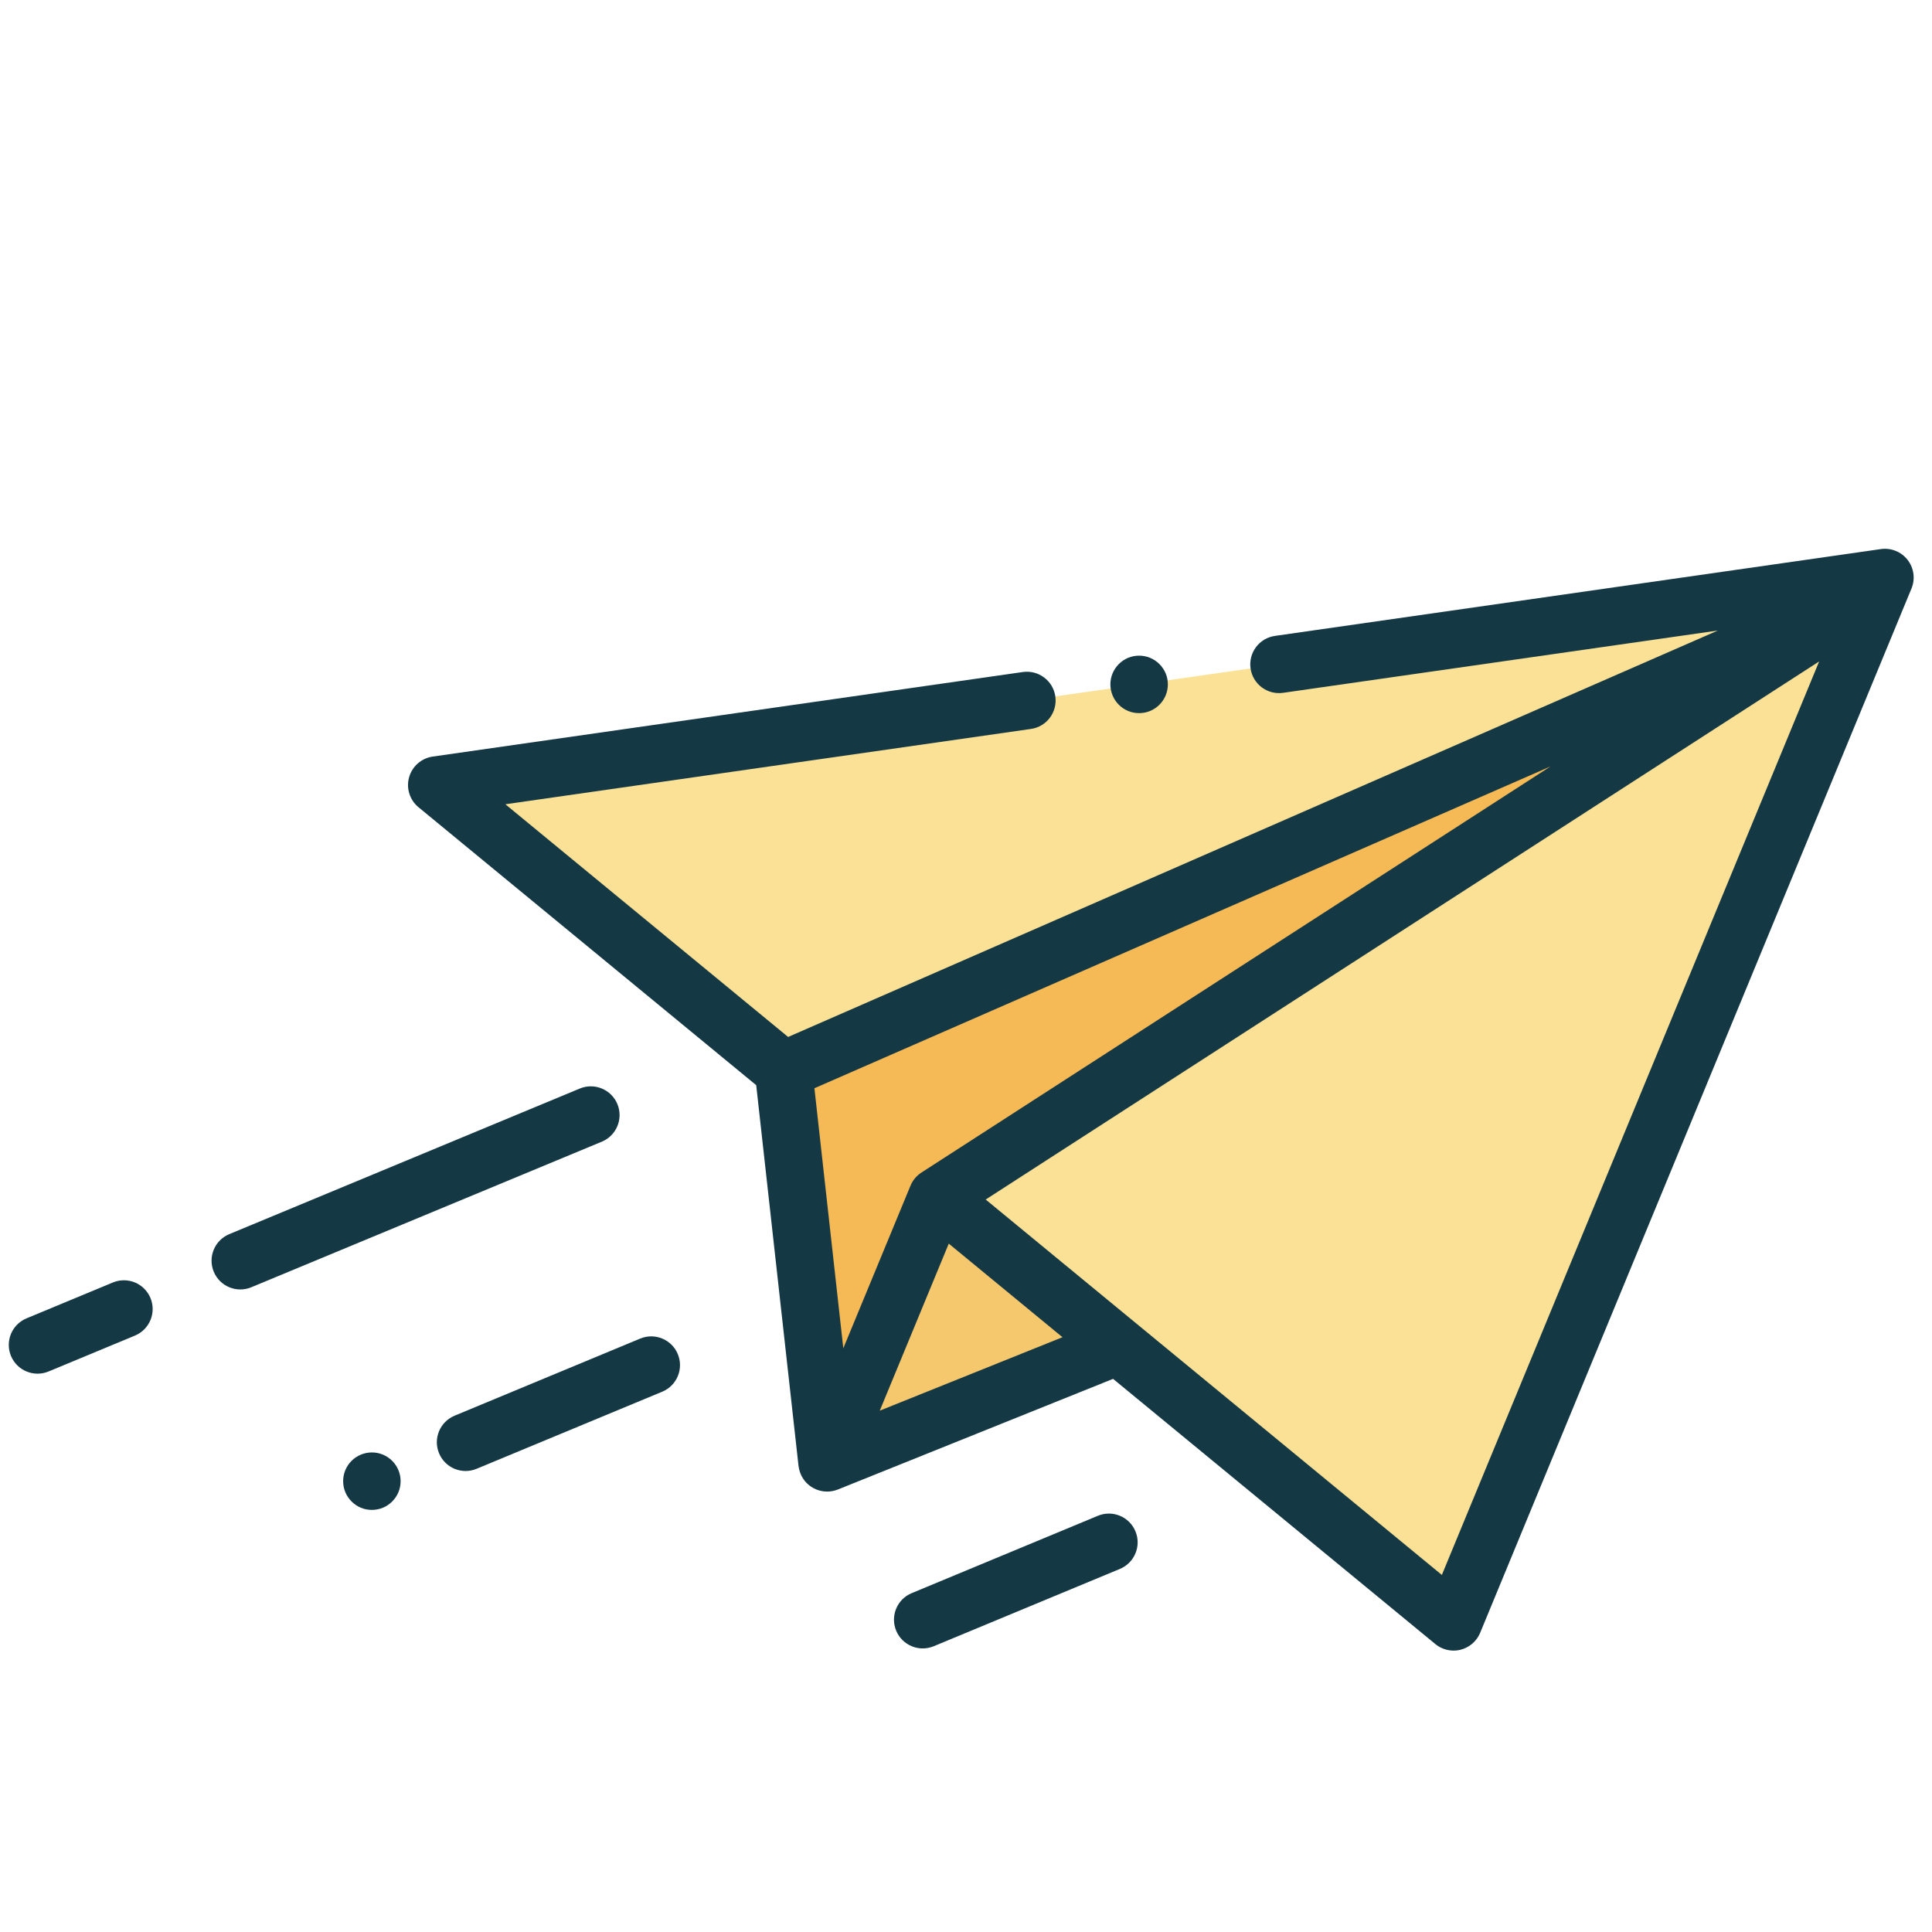
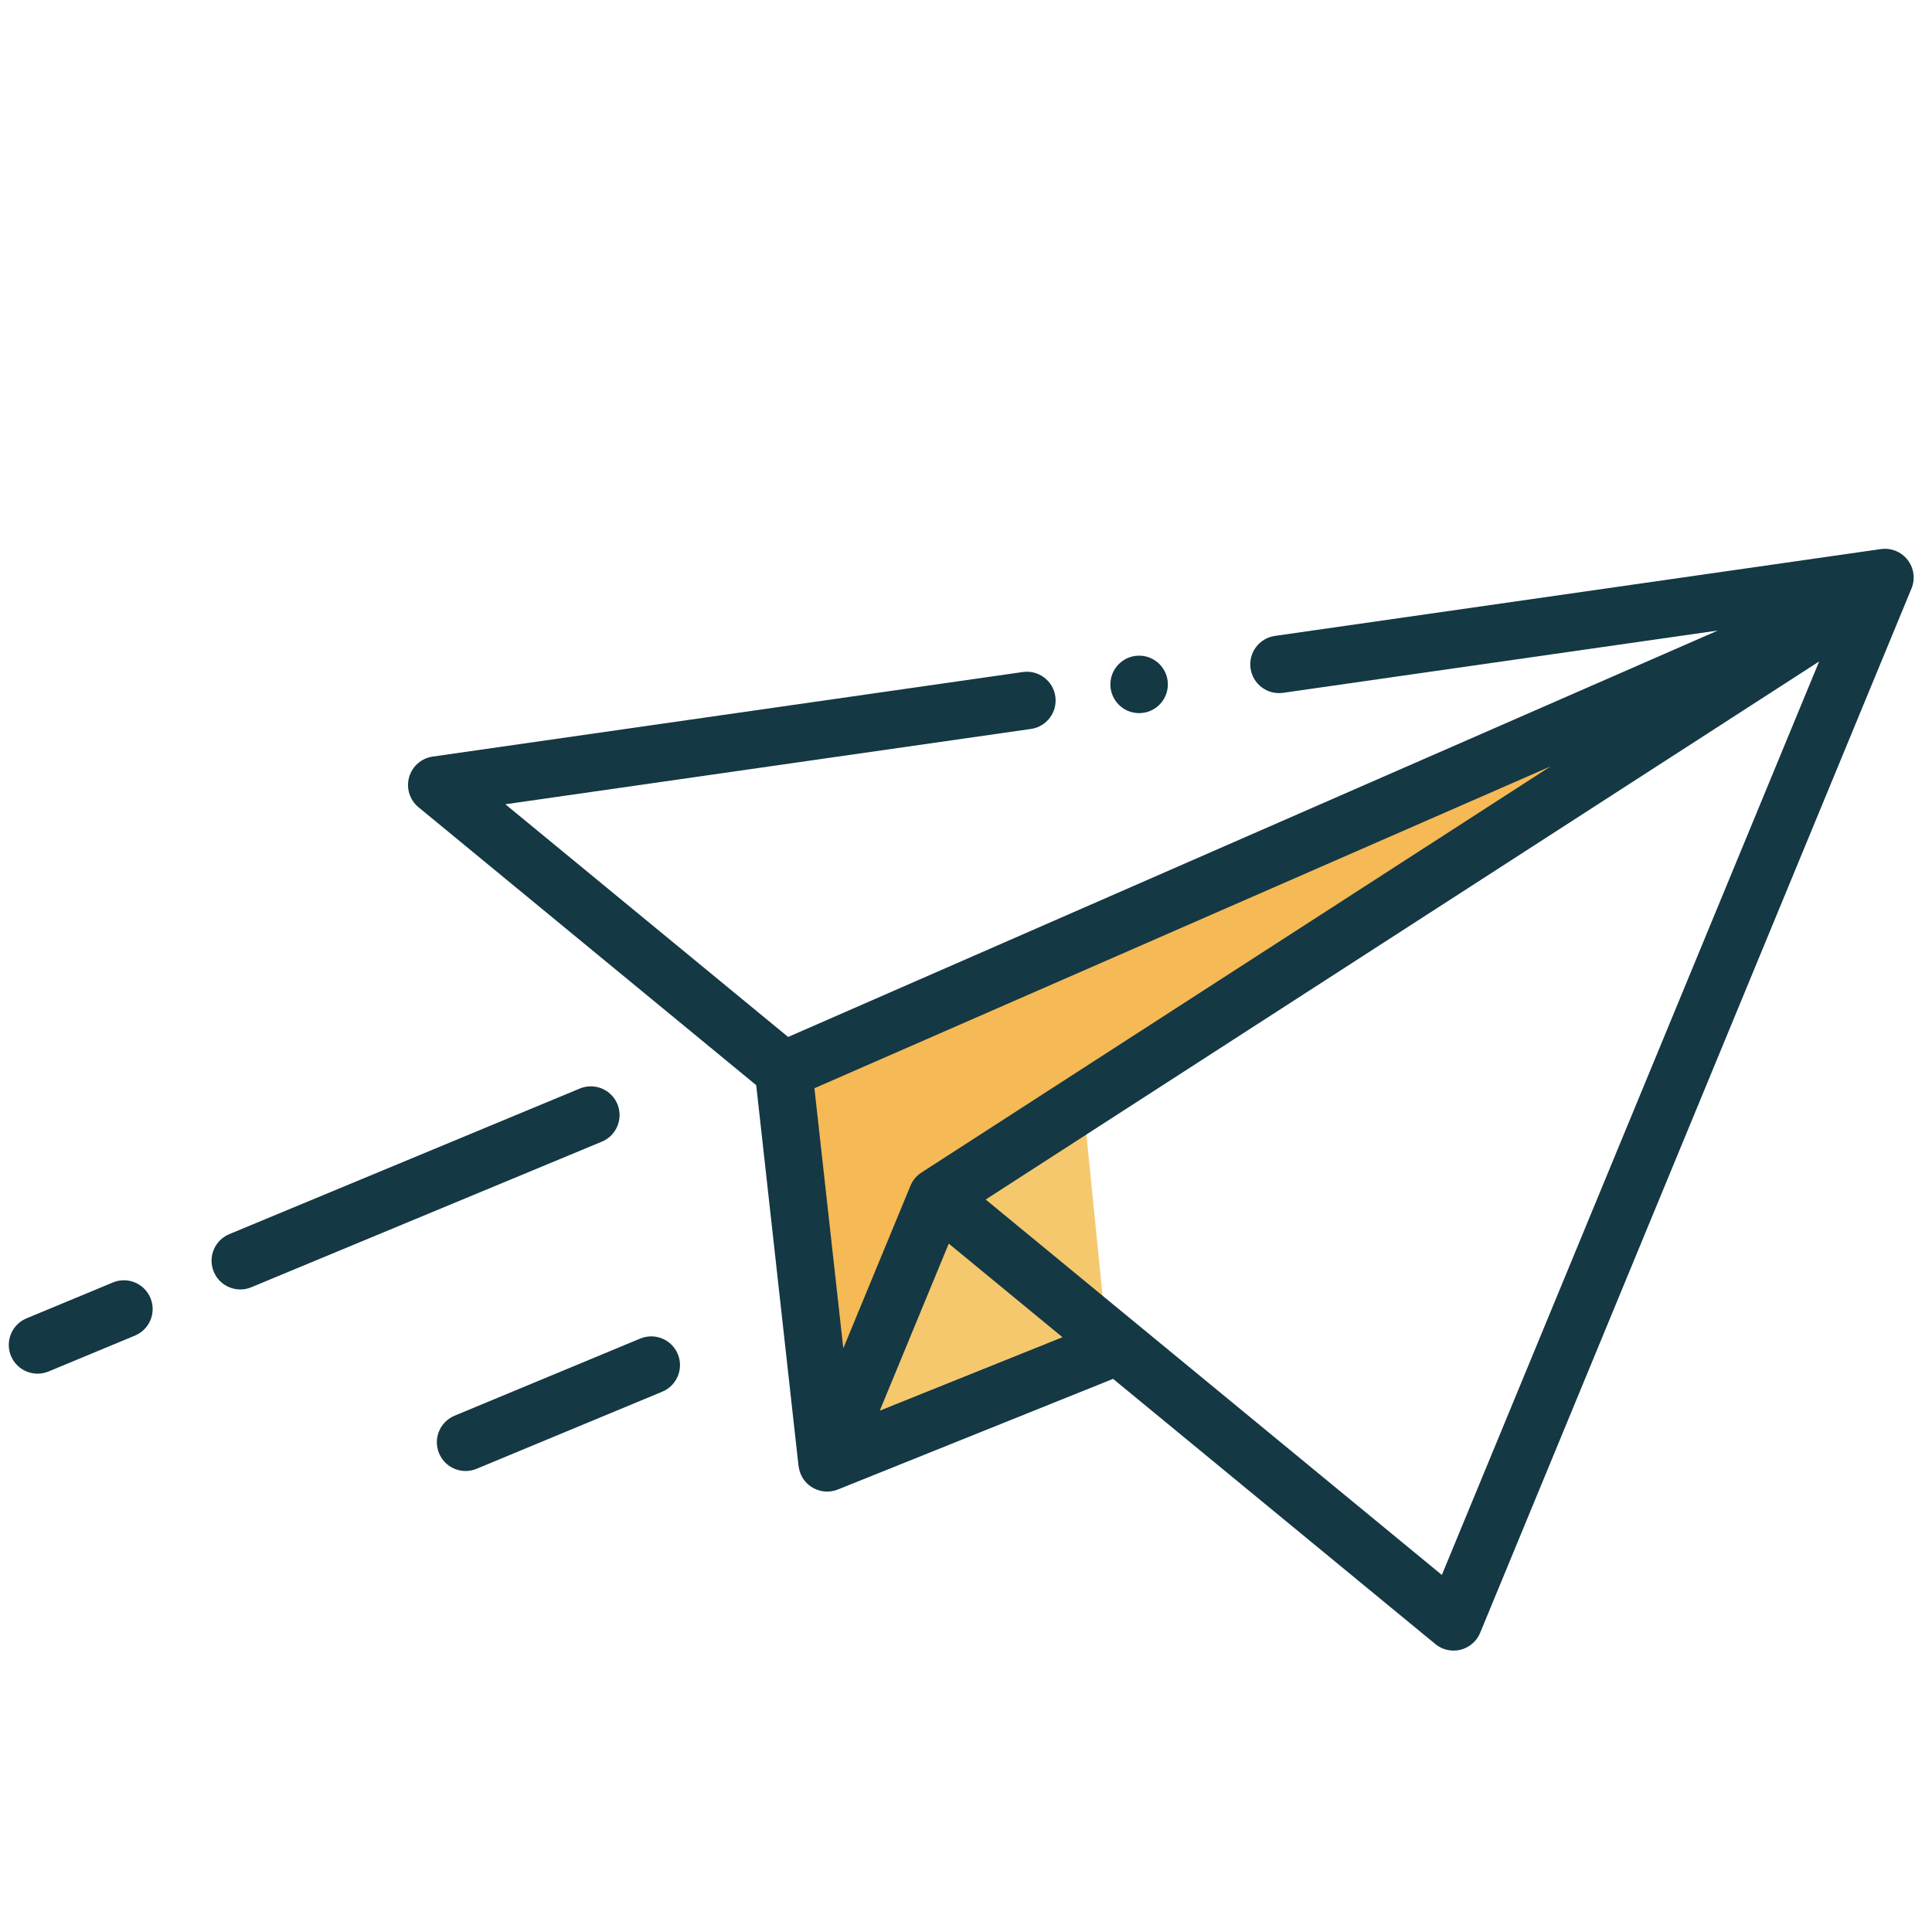
<svg xmlns="http://www.w3.org/2000/svg" width="63" height="63" viewBox="0 0 63 63" fill="none">
  <g clip-path="url(#clip0)">
    <path d="M60.825 19.481L33.412 37.179L30.555 39.024L26.971 47.701L36.131 44.019L35.368 36.421" fill="#F5C86E" />
-     <path d="M25.257 34.664L14.242 25.599L61.464 18.833L47.399 52.886L30.821 39.243" fill="#FAE196" />
    <path d="M26.971 47.701L25.549 34.904L60.825 19.482L31.405 38.475L26.971 47.701Z" fill="#F5B955" />
    <path d="M62.205 18.258C61.998 17.992 61.665 17.857 61.332 17.905L41.575 20.736C41.062 20.809 40.706 21.284 40.779 21.797C40.853 22.309 41.328 22.665 41.84 22.592L56.016 20.561L25.7 33.814L16.479 26.226L33.618 23.77C34.13 23.697 34.486 23.222 34.413 22.709C34.34 22.197 33.864 21.84 33.352 21.914L14.11 24.671C13.742 24.724 13.44 24.989 13.34 25.346C13.24 25.704 13.36 26.087 13.647 26.323L24.659 35.386L26.039 47.804C26.041 47.817 26.043 47.829 26.046 47.839C26.075 48.032 26.162 48.216 26.305 48.361C26.395 48.451 26.5 48.52 26.613 48.567C26.835 48.659 27.089 48.664 27.321 48.571L36.296 44.963L46.804 53.61C46.876 53.67 46.956 53.718 47.041 53.753C47.225 53.828 47.43 53.845 47.627 53.796C47.915 53.723 48.152 53.519 48.266 53.244L62.331 19.191C62.46 18.88 62.411 18.523 62.205 18.258ZM50.561 24.992L30.046 38.236C29.886 38.34 29.761 38.489 29.689 38.666L27.499 43.966L26.557 35.486L50.561 24.992ZM28.688 46L30.938 40.553L34.646 43.605L28.688 46ZM32.142 39.115L59.32 21.569L47.017 51.357L32.142 39.115Z" fill="#143844" />
    <path d="M20.132 36.002C19.933 35.524 19.385 35.297 18.906 35.496L7.476 40.244C6.998 40.443 6.772 40.991 6.97 41.469C7.07 41.709 7.256 41.885 7.478 41.976C7.7 42.068 7.957 42.075 8.196 41.975L19.626 37.228C20.104 37.029 20.33 36.48 20.132 36.002Z" fill="#143844" />
    <path d="M3.68 41.82L0.864 42.99C0.386 43.189 0.16 43.737 0.358 44.216C0.458 44.455 0.644 44.631 0.866 44.722C1.088 44.814 1.345 44.821 1.584 44.722L4.4 43.552C4.878 43.353 5.105 42.805 4.906 42.326C4.707 41.848 4.159 41.622 3.68 41.82Z" fill="#143844" />
-     <path d="M12.485 47.433C12.256 47.338 11.995 47.339 11.767 47.434C11.539 47.528 11.355 47.712 11.26 47.941C11.166 48.169 11.166 48.431 11.261 48.659C11.356 48.886 11.541 49.072 11.769 49.166C11.997 49.26 12.259 49.259 12.486 49.165C12.714 49.07 12.899 48.885 12.993 48.657C13.088 48.428 13.087 48.167 12.992 47.94C12.898 47.712 12.713 47.527 12.485 47.433Z" fill="#143844" />
    <path d="M20.877 43.649L14.823 46.164C14.345 46.363 14.118 46.911 14.317 47.389C14.416 47.629 14.603 47.805 14.824 47.896C15.046 47.988 15.303 47.995 15.542 47.895L21.596 45.381C22.074 45.182 22.301 44.633 22.102 44.155C21.904 43.677 21.355 43.451 20.877 43.649Z" fill="#143844" />
-     <path d="M35.8 49.428L29.73 51.95C29.251 52.148 29.025 52.697 29.223 53.175C29.323 53.414 29.509 53.59 29.731 53.682C29.953 53.773 30.21 53.78 30.449 53.681L36.519 51.16C36.997 50.961 37.224 50.412 37.025 49.934C36.827 49.456 36.278 49.229 35.8 49.428Z" fill="#143844" />
    <path d="M36.787 23.184C37.015 23.278 37.277 23.278 37.505 23.183C37.733 23.088 37.917 22.904 38.011 22.676C38.106 22.447 38.106 22.185 38.011 21.958C37.916 21.73 37.731 21.545 37.503 21.451C37.275 21.357 37.014 21.357 36.786 21.451C36.558 21.546 36.373 21.731 36.279 21.96C36.184 22.188 36.185 22.449 36.28 22.677C36.374 22.905 36.559 23.09 36.787 23.184Z" fill="#143844" />
  </g>
  <defs>
    <clipPath id="clip0">
      <rect width="48" height="48" fill="white" transform="translate(18.324) rotate(22.442)" />
    </clipPath>
  </defs>
</svg>